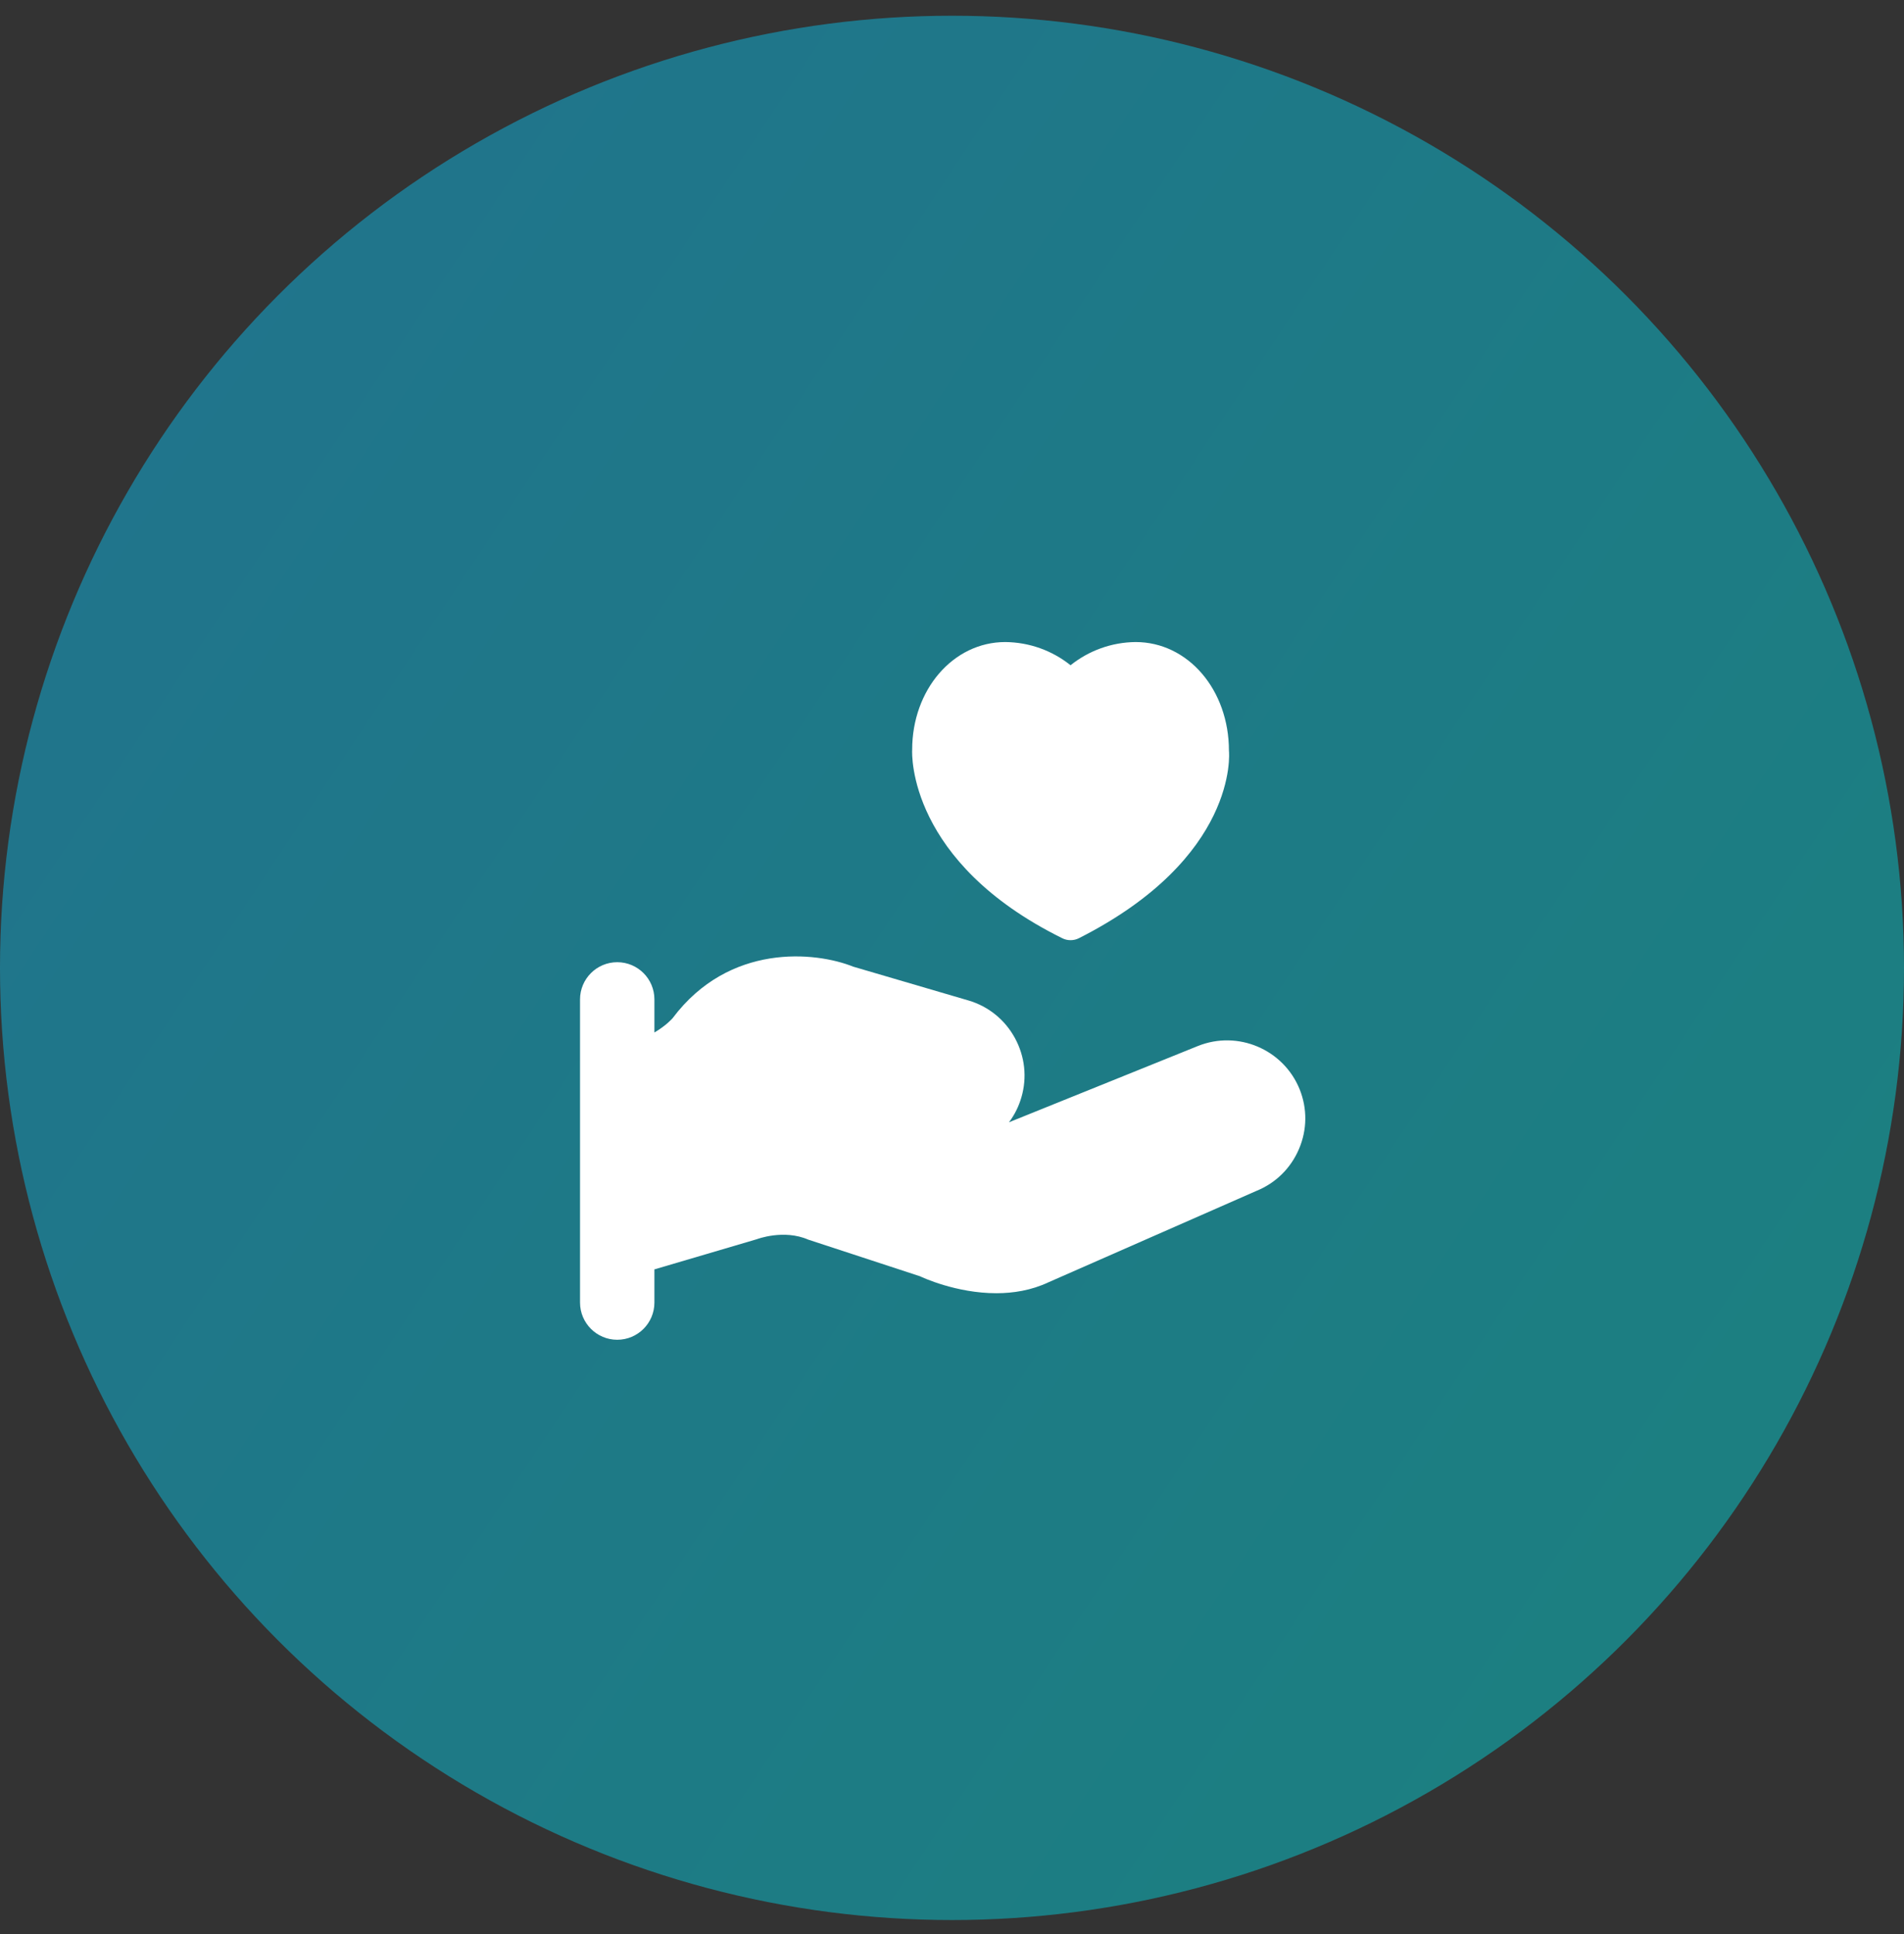
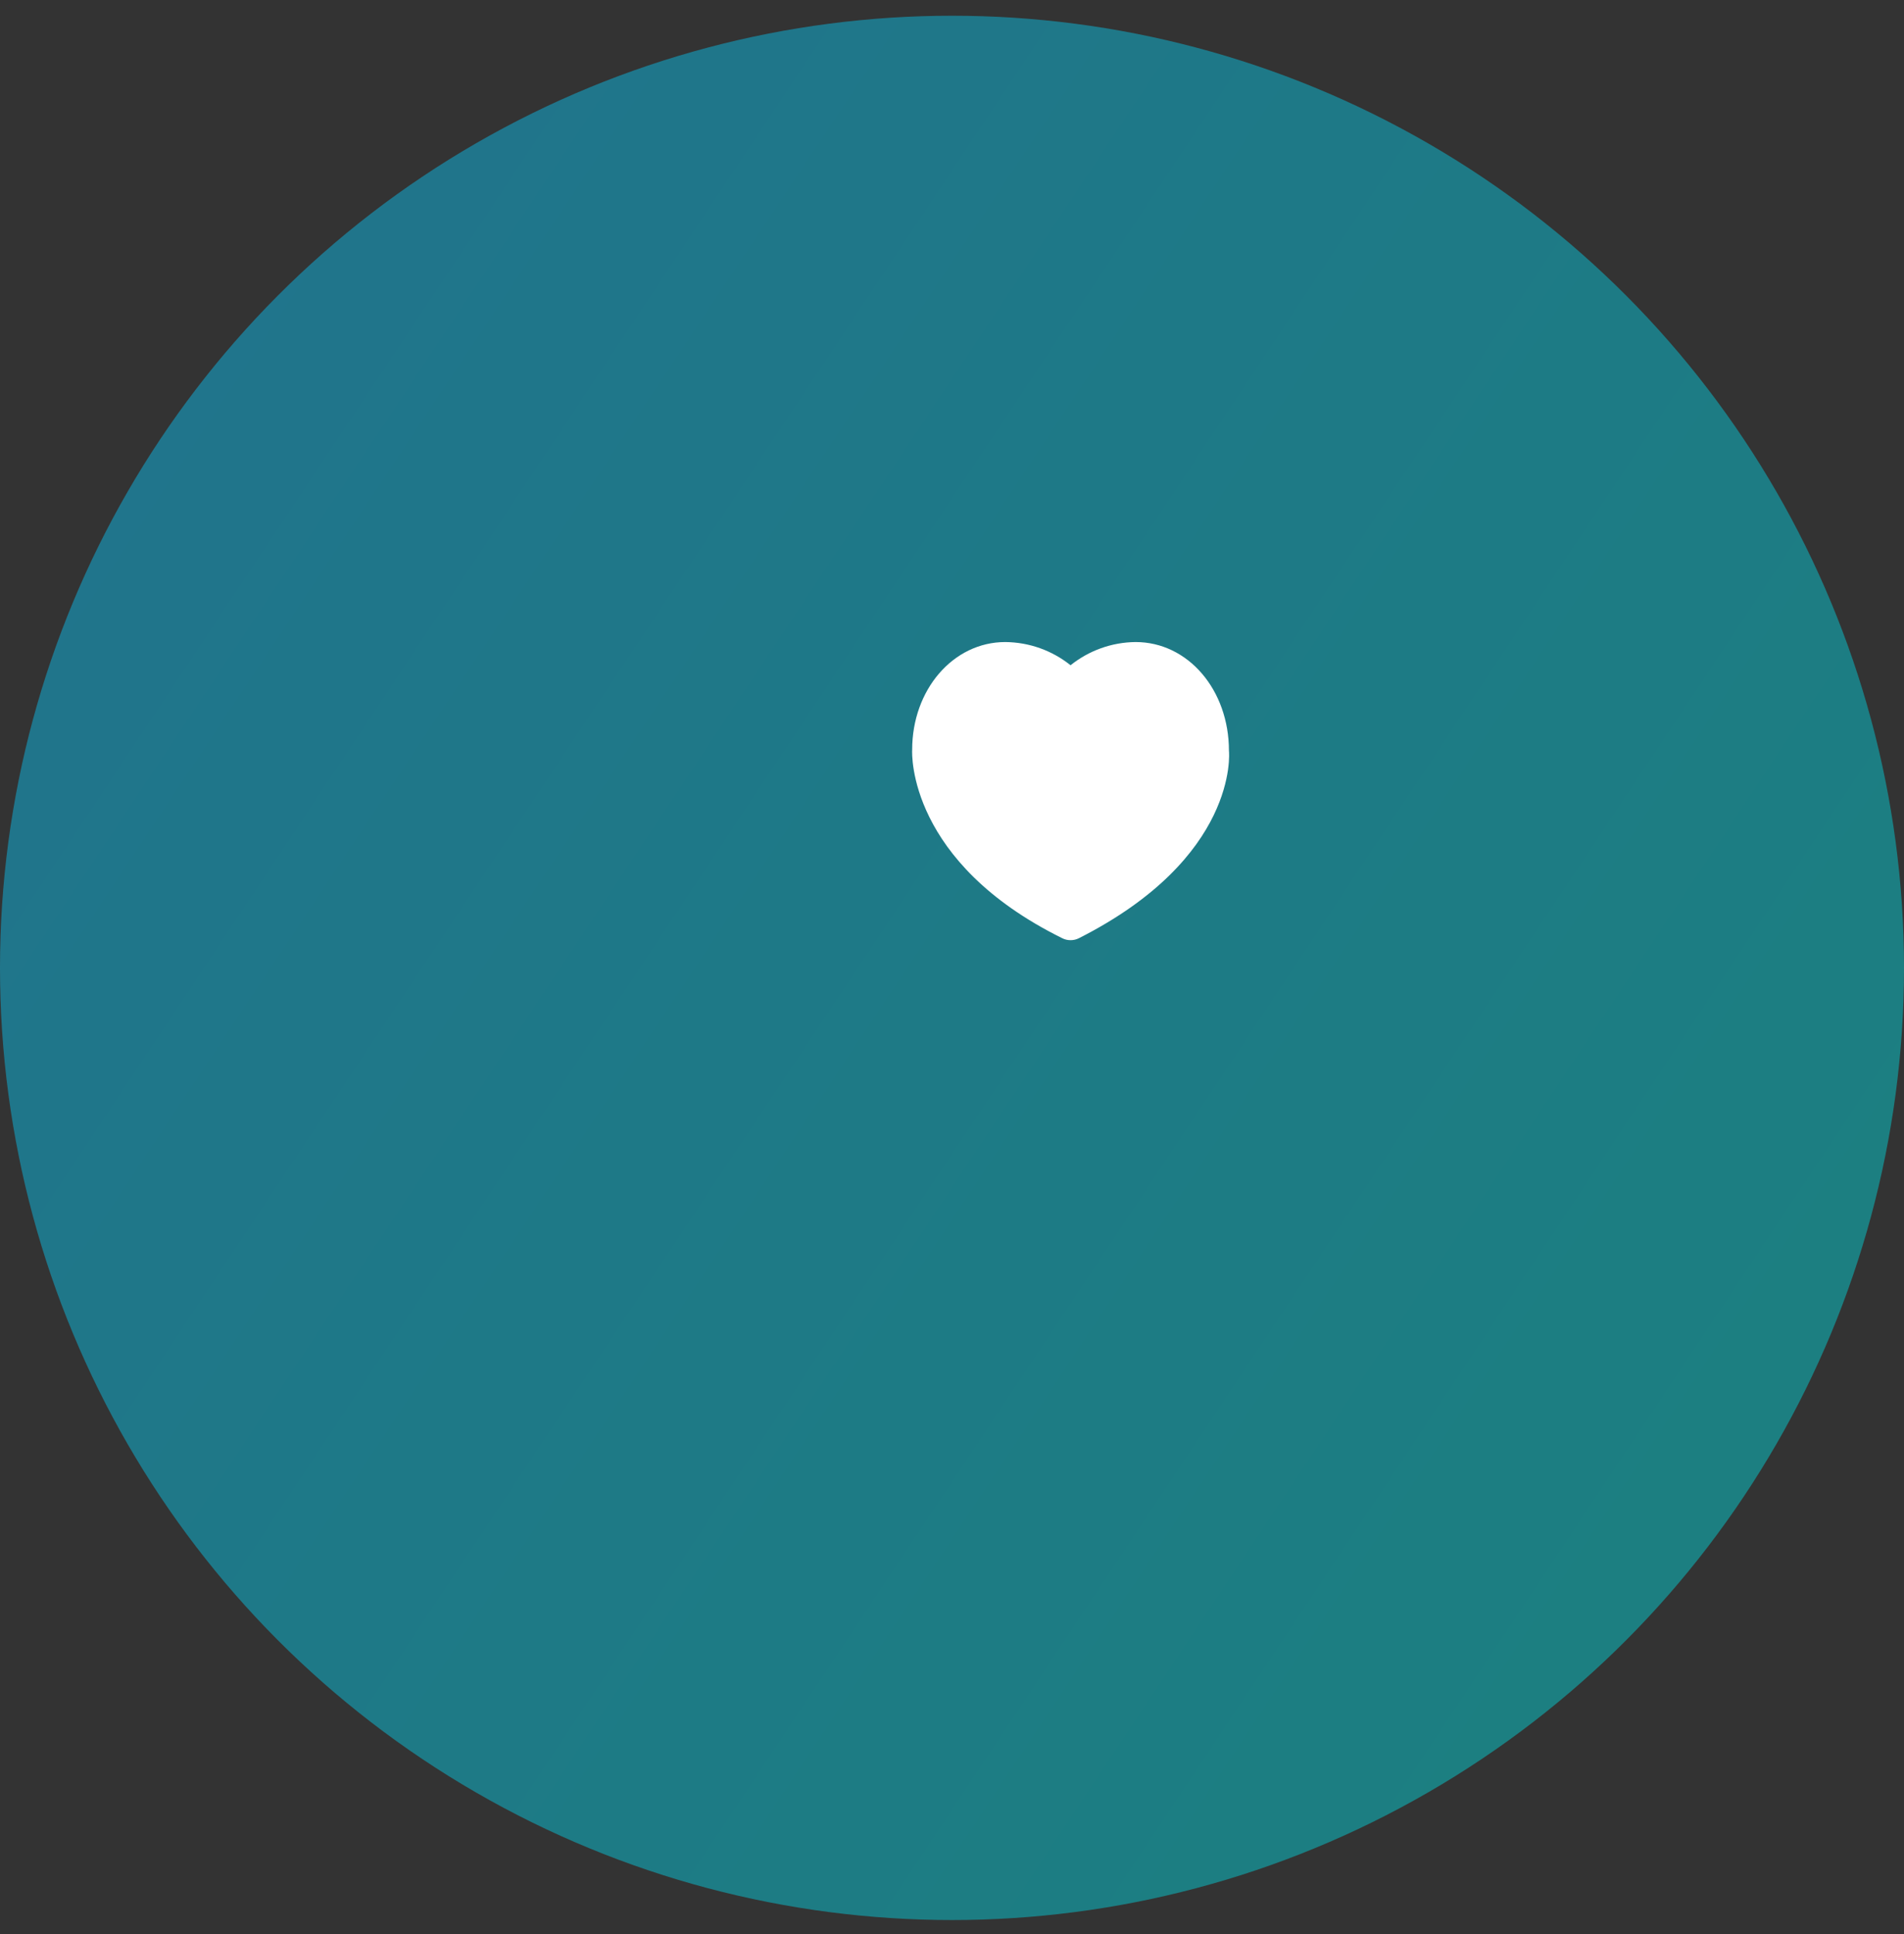
<svg xmlns="http://www.w3.org/2000/svg" width="64" height="65" viewBox="0 0 64 65" fill="none">
  <rect x="0" y="0" width="64" height="65" fill="#333333" stroke="none" />
  <circle cx="32" cy="32.529" r="32" fill="url(#paint0_linear_129_2)" fill-opacity="0.5" />
  <path d="M35.708 31.533C35.795 31.577 35.89 31.598 35.985 31.598C36.081 31.598 36.179 31.576 36.267 31.531C41.609 28.826 41.321 25.318 41.309 25.232C41.309 23.183 39.932 21.578 38.171 21.578C37.369 21.586 36.601 21.864 35.985 22.358C35.369 21.864 34.6 21.586 33.792 21.578C32.036 21.578 30.66 23.183 30.661 25.201C30.652 25.354 30.536 28.978 35.708 31.533Z" fill="white" />
-   <path d="M43.685 36.608C43.142 35.267 41.61 34.616 40.267 35.154L33.915 37.718C34.101 37.471 34.242 37.19 34.331 36.885C34.529 36.213 34.451 35.505 34.115 34.887C33.778 34.27 33.224 33.821 32.553 33.624L28.68 32.488C27.411 31.978 24.51 31.686 22.609 34.219C22.596 34.234 22.406 34.457 21.997 34.701V33.588C21.997 32.898 21.438 32.338 20.747 32.338C20.058 32.338 19.497 32.898 19.497 33.588V43.777C19.497 44.467 20.058 45.027 20.747 45.027C21.438 45.027 21.997 44.467 21.997 43.777V42.662L25.439 41.648C25.448 41.645 26.343 41.303 27.168 41.662L30.924 42.893C30.991 42.926 32.14 43.463 33.489 43.463C34.06 43.463 34.666 43.367 35.242 43.096L42.23 40.025C42.879 39.763 43.388 39.263 43.663 38.616C43.94 37.969 43.946 37.256 43.685 36.608Z" fill="white" />
  <defs>
    <linearGradient id="paint0_linear_129_2" x1="-19.5" y1="-4.971" x2="74.5" y2="57.529" gradientUnits="userSpaceOnUse">
      <stop stop-color="#12ADF0" />
      <stop offset="1" stop-color="#03D2CA" />
    </linearGradient>
  </defs>
</svg>